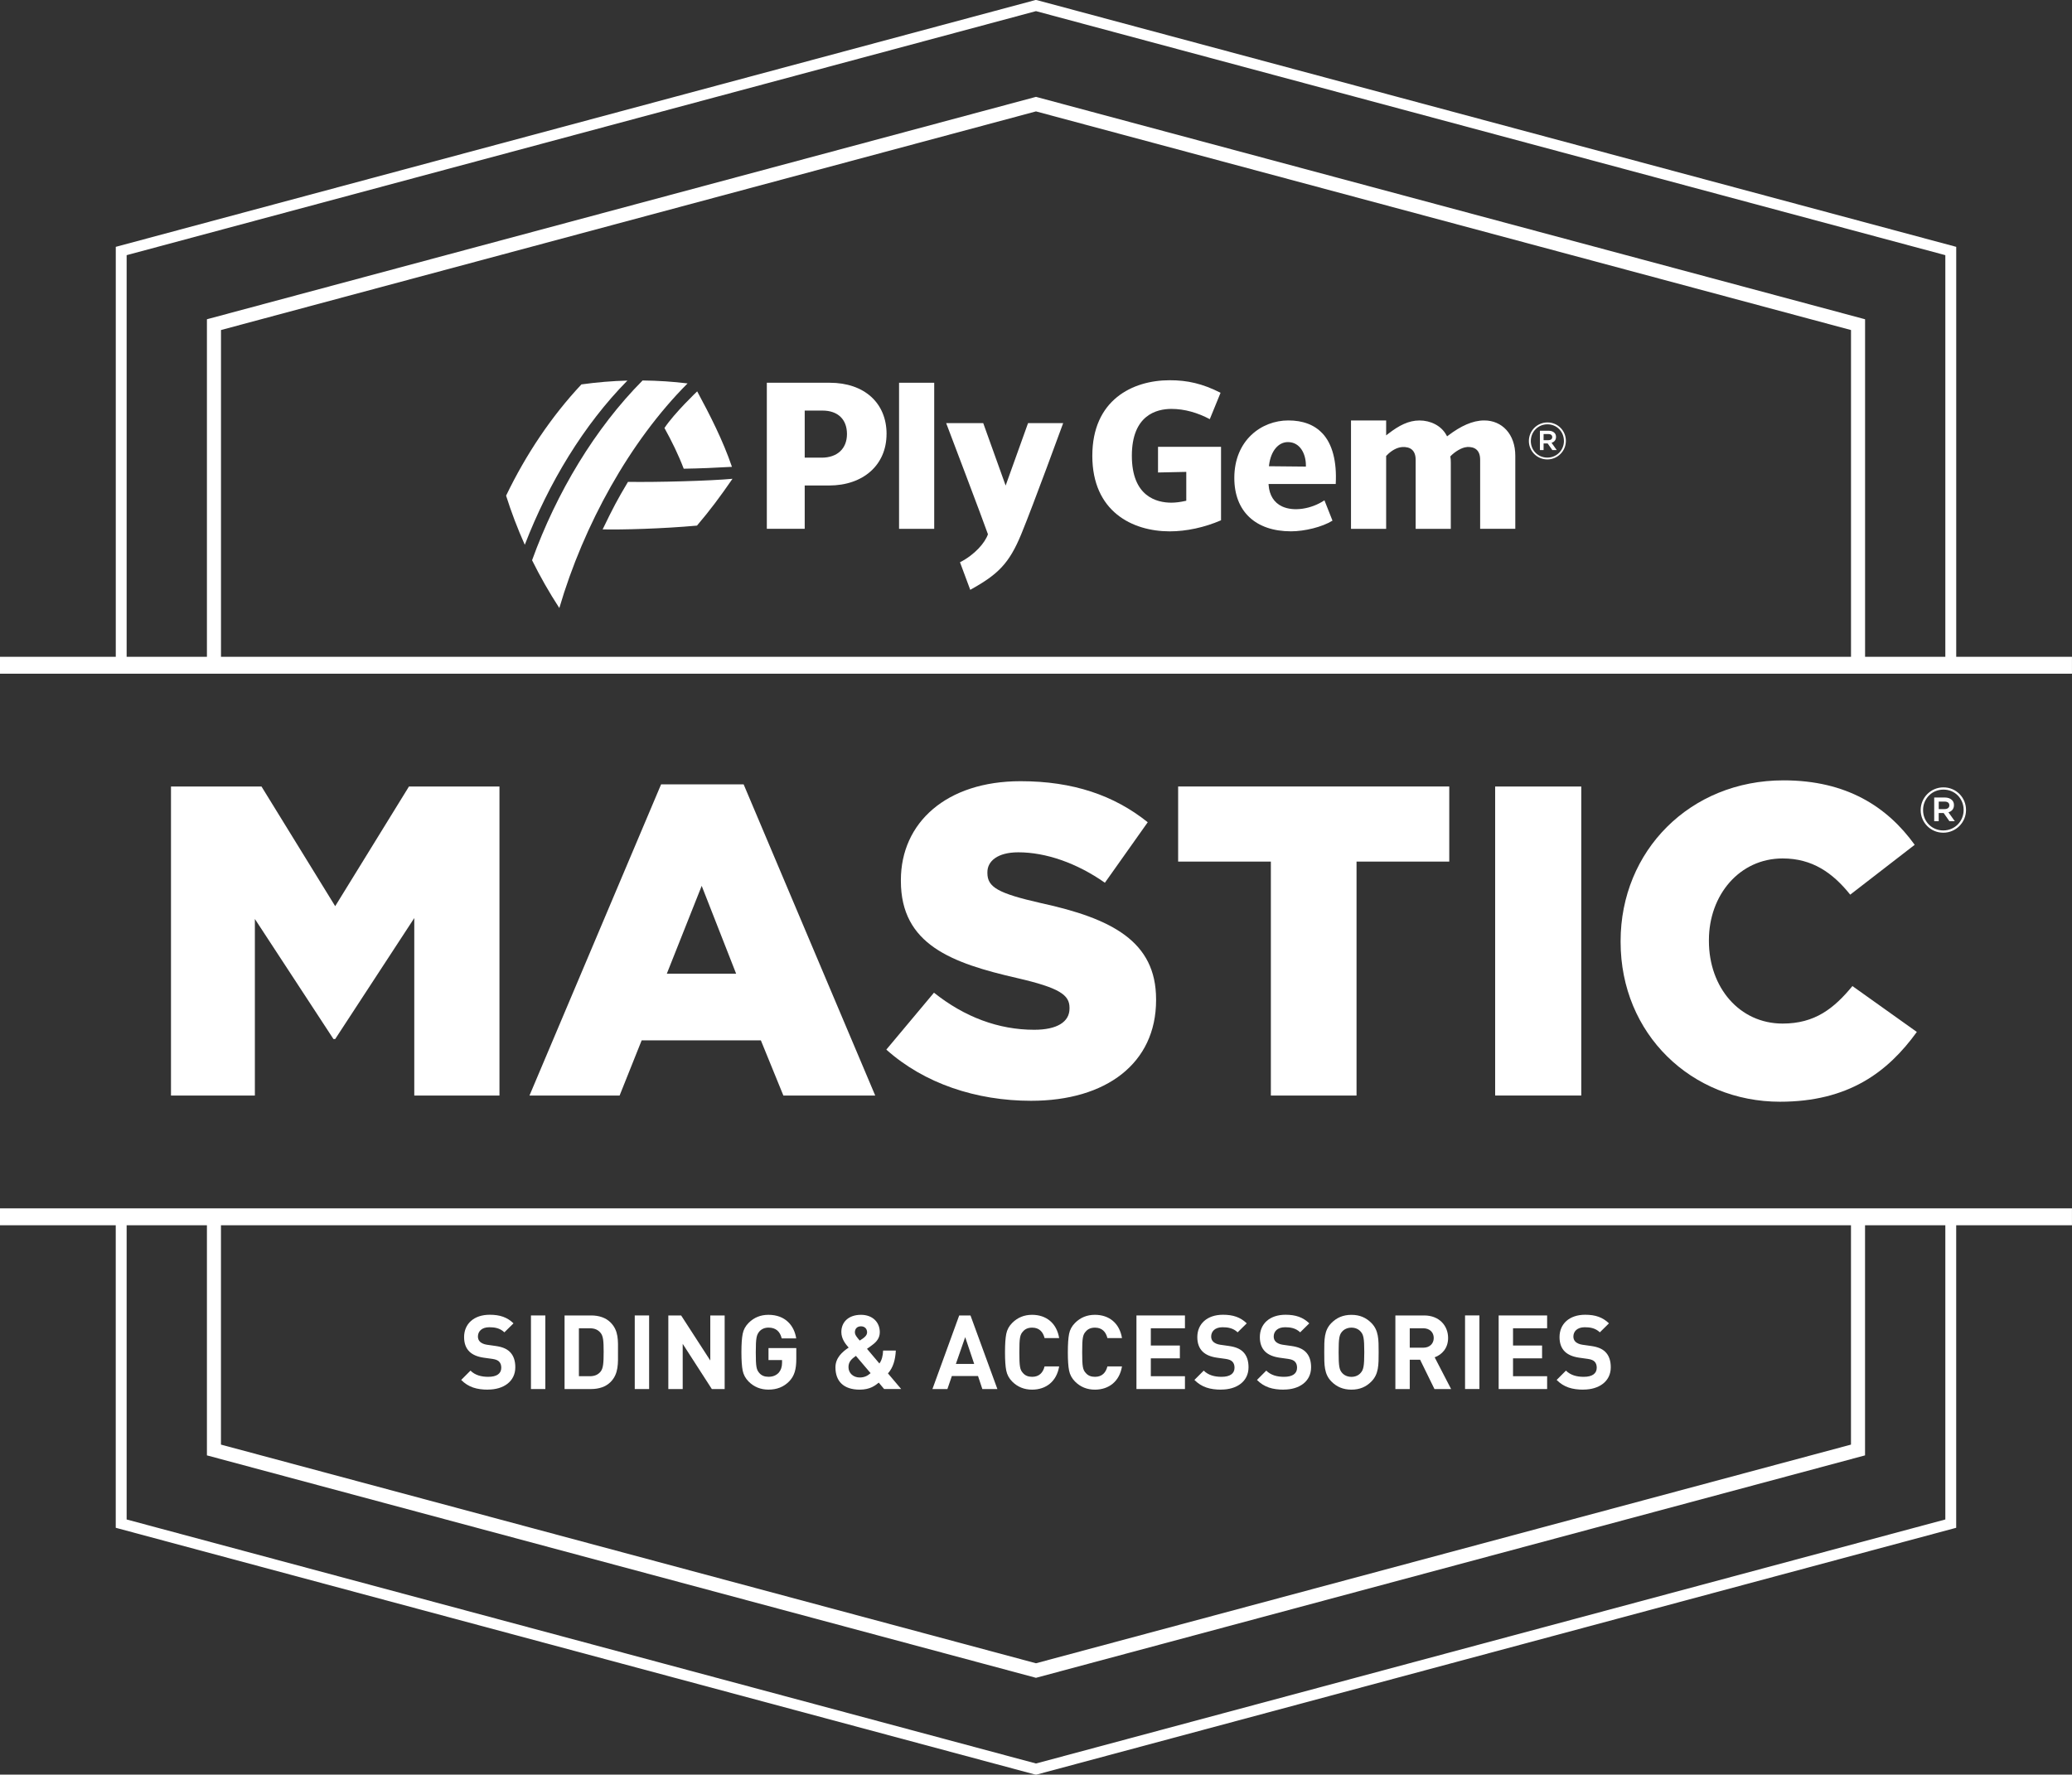
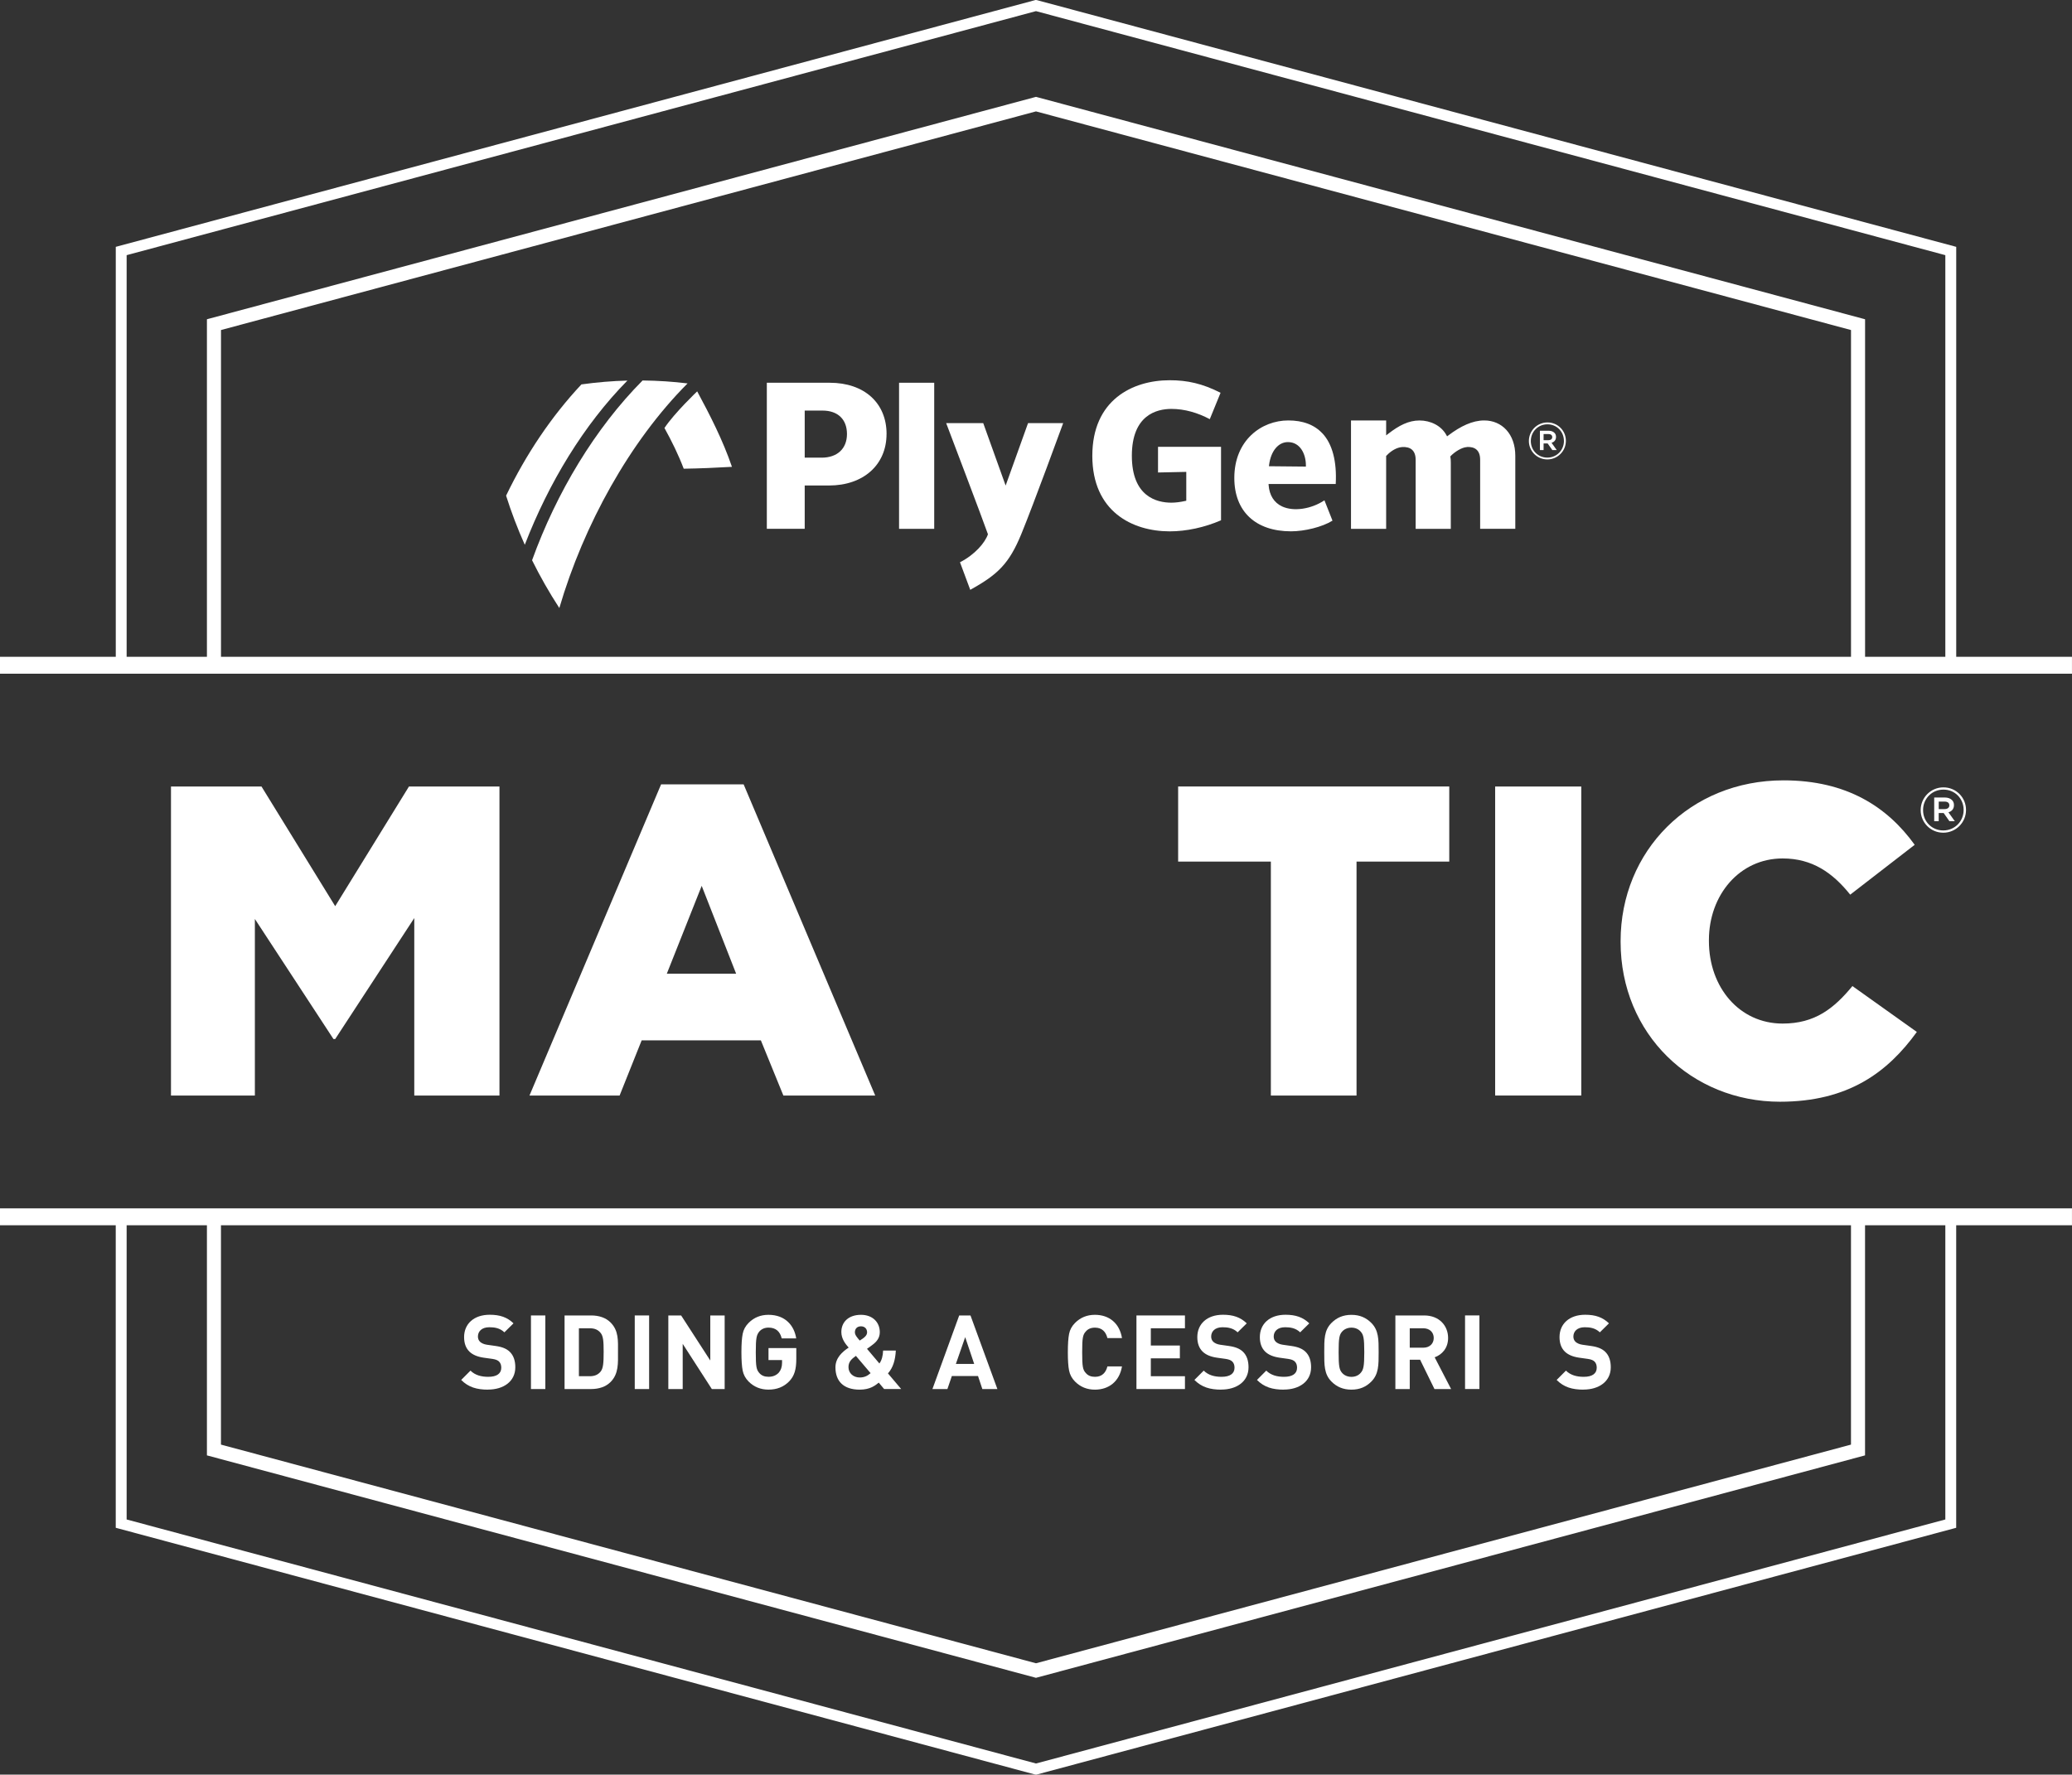
<svg xmlns="http://www.w3.org/2000/svg" id="Layer_2" viewBox="0 0 684.91 586.71">
  <rect x="0" y="0" width="684.91" height="586.71" fill="#333333" stroke="none" />
  <defs>
    <style>.cls-1{fill:#fff;}</style>
  </defs>
  <g id="Layer_2-2">
    <g>
      <path class="cls-1" d="m511.51,139.66c-3.43,0-6.13,2.79-6.13,6.12v.03c0,3.32,2.67,6.08,6.1,6.08s6.13-2.79,6.13-6.12v-.03c0-3.33-2.66-6.08-6.09-6.08m5.45,6.12c0,3.02-2.36,5.51-5.49,5.51s-5.46-2.45-5.46-5.47v-.03c0-3.02,2.37-5.51,5.49-5.51s5.45,2.45,5.45,5.48v.03Z" />
      <path class="cls-1" d="m512.86,146.39c.88-.25,1.49-.89,1.49-1.93v-.03c0-.56-.19-1.01-.53-1.34-.44-.44-1.1-.69-1.94-.69h-2.85v6.4h1.21v-2.2h1.34l1.55,2.2h1.46l-1.72-2.41Zm-1.03-.86h-1.59v-2.03h1.59c.79,0,1.27.36,1.27,1v.03c0,.61-.48,1-1.27,1" />
      <path class="cls-1" d="m642.41,260.31c-4.2,0-7.52,3.42-7.52,7.49v.05c0,4.07,3.27,7.45,7.47,7.45s7.52-3.42,7.52-7.49v-.05c0-4.08-3.27-7.45-7.47-7.45m6.68,7.49c0,3.7-2.89,6.75-6.73,6.75s-6.68-3-6.68-6.7v-.05c0-3.71,2.89-6.75,6.73-6.75s6.68,3.01,6.68,6.71v.05Z" />
      <path class="cls-1" d="m644.07,268.55c1.08-.31,1.82-1.1,1.82-2.36v-.05c0-.68-.23-1.24-.65-1.63-.54-.54-1.35-.85-2.38-.85h-3.5v7.84h1.49v-2.71h1.64l1.9,2.71h1.78l-2.11-2.96Zm-1.26-1.06h-1.95v-2.48h1.95c.97,0,1.55.43,1.55,1.22v.04c0,.75-.58,1.22-1.55,1.22" />
      <polygon class="cls-1" points="56.52 260.03 86.44 260.03 110.8 299.59 135.18 260.03 165.1 260.03 165.1 362.19 136.94 362.19 136.94 303.52 110.8 343.52 110.23 343.52 84.25 303.82 84.25 362.19 56.52 362.19 56.52 260.03" />
      <path class="cls-1" d="m243.33,321.91l-11.38-29.04-11.53,29.04h22.9Zm-24.8-62.6h27.28l43.5,102.89h-30.36l-7.44-18.24h-39.41l-7.29,18.24h-29.79l43.51-102.89Z" />
-       <path class="cls-1" d="m292.97,347.02l15.76-18.83c10.07,8.03,21.31,12.26,33.13,12.26,7.6,0,11.67-2.62,11.67-7.01v-.29c0-4.24-3.34-6.56-17.21-9.77-21.74-4.97-38.53-11.1-38.53-32.12v-.29c0-18.97,15.03-32.7,39.56-32.7,17.37,0,30.94,4.68,42.04,13.57l-14.16,20c-9.34-6.56-19.57-10.06-28.62-10.06-6.85,0-10.22,2.92-10.22,6.56v.29c0,4.67,3.51,6.71,17.67,9.93,23.49,5.1,38.09,12.69,38.09,31.81v.29c0,20.87-16.49,33.27-41.31,33.27-18.1,0-35.32-5.69-47.87-16.93" />
      <polygon class="cls-1" points="420.09 284.85 389.44 284.85 389.44 260.02 479.06 260.02 479.06 284.85 448.41 284.85 448.41 362.2 420.09 362.2 420.09 284.85" />
      <rect class="cls-1" x="494.23" y="260.03" width="28.47" height="102.16" />
      <path class="cls-1" d="m535.7,311.41v-.29c0-29.76,22.9-53.13,53.85-53.13,20.88,0,34.31,8.76,43.36,21.31l-21.31,16.48c-5.84-7.28-12.57-11.97-22.34-11.97-14.29,0-24.37,12.13-24.37,27v.3c0,15.33,10.08,27.29,24.37,27.29,10.66,0,16.93-4.96,23.07-12.4l21.29,15.17c-9.62,13.29-22.61,23.07-45.24,23.07-29.18,0-52.68-22.33-52.68-52.84" />
      <path class="cls-1" d="m161.33,459.43c-3.69,0-6.49-.79-8.88-3.21l3.07-3.08c1.54,1.53,3.62,2.05,5.88,2.05,2.8,0,4.3-1.06,4.3-3.01,0-.86-.24-1.57-.75-2.05-.48-.44-1.03-.68-2.15-.86l-2.94-.41c-2.08-.31-3.62-.96-4.71-2.02-1.16-1.16-1.74-2.74-1.74-4.79,0-4.34,3.21-7.38,8.47-7.38,3.35,0,5.78.82,7.86,2.84l-3.01,2.97c-1.53-1.47-3.38-1.68-4.99-1.68-2.53,0-3.76,1.4-3.76,3.08,0,.62.2,1.26.71,1.74.48.44,1.27.82,2.25.96l2.88.41c2.21.31,3.62.92,4.64,1.88,1.3,1.23,1.88,3.01,1.88,5.16,0,4.72-3.93,7.38-9.02,7.38" />
      <rect class="cls-1" x="175.51" y="434.9" width="4.75" height="24.33" />
      <path class="cls-1" d="m201.82,456.91c-1.6,1.6-3.89,2.32-6.42,2.32h-8.78v-24.33h8.78c2.53,0,4.82.71,6.42,2.32,2.74,2.74,2.46,6.08,2.46,9.74s.27,7.21-2.46,9.95m-3.31-16.27c-.82-.99-1.91-1.5-3.56-1.5h-3.59v15.85h3.59c1.64,0,2.74-.52,3.56-1.5.89-1.1,1.03-2.84,1.03-6.53s-.14-5.23-1.03-6.32" />
      <rect class="cls-1" x="209.82" y="434.9" width="4.75" height="24.33" />
      <polygon class="cls-1" points="235.3 459.23 225.67 444.29 225.67 459.23 220.92 459.23 220.92 434.9 225.15 434.9 234.79 449.8 234.79 434.9 239.54 434.9 239.54 459.23 235.3 459.23" />
      <path class="cls-1" d="m260.9,456.66c-1.88,1.91-4.13,2.76-6.87,2.76-2.59,0-4.78-.88-6.56-2.66-1.06-1.06-1.71-2.29-1.98-3.65-.27-1.37-.41-3.39-.41-6.05,0-2.67.14-4.68.41-6.05.27-1.4.92-2.6,1.98-3.66,1.78-1.78,3.96-2.66,6.56-2.66,5.54,0,8.51,3.55,9.16,7.79h-4.79c-.58-2.36-2.01-3.56-4.37-3.56-1.26,0-2.29.45-3.04,1.3-.89,1.13-1.16,2.02-1.16,6.84s.2,5.74,1.16,6.86c.72.86,1.74,1.26,3.04,1.26,1.4,0,2.53-.44,3.39-1.36.71-.82,1.09-1.91,1.09-3.25v-.92h-4.48v-3.96h9.19v3.56c0,3.55-.65,5.64-2.32,7.41" />
      <path class="cls-1" d="m292.26,459.23l-1.78-2.12c-1.12.89-2.8,2.32-6.29,2.32-5.36,0-8.03-2.8-8.03-7.38,0-3.11,2.25-5.13,4.37-6.52-.99-1.13-2.42-2.84-2.42-5.16,0-3.32,2.42-5.68,6.49-5.68,3.82,0,6.22,2.43,6.22,5.74,0,1.87-.99,3.14-2.49,4.24,0,0-1.13.86-1.74,1.26l4.1,4.85c.79-1.06,1.16-2.53,1.23-4.28h4.2c-.17,3.14-.89,5.64-2.6,7.56l4.37,5.16h-5.64Zm-9.33-10.97c-1.47,1.03-2.46,1.98-2.46,3.73,0,2.02,1.64,3.42,3.69,3.42,1.43,0,2.5-.44,3.62-1.43l-4.85-5.71Zm1.68-9.77c-1.34,0-2.02.86-2.02,1.98,0,.89.75,1.74,1.6,2.73.35-.2,1.03-.68,1.03-.68.79-.55,1.4-1.2,1.4-2.05,0-1.13-.75-1.98-2.02-1.98" />
      <path class="cls-1" d="m324.72,459.23l-1.43-4.3h-8.65l-1.47,4.3h-4.95l8.85-24.33h3.73l8.89,24.33h-4.96Zm-5.67-17.16l-3.08,8.85h6.05l-2.97-8.85Z" />
-       <path class="cls-1" d="m341.16,459.43c-2.59,0-4.79-.89-6.56-2.66-1.06-1.06-1.71-2.29-1.98-3.66-.28-1.36-.41-3.38-.41-6.05s.14-4.68.41-6.05c.27-1.4.92-2.59,1.98-3.65,1.77-1.78,3.96-2.67,6.56-2.67,4.68,0,8.13,2.74,8.95,7.69h-4.82c-.52-2.09-1.81-3.45-4.1-3.45-1.3,0-2.32.41-3.04,1.27-.99,1.06-1.2,2.15-1.2,6.86s.2,5.81,1.2,6.87c.72.86,1.74,1.26,3.04,1.26,2.29,0,3.59-1.36,4.1-3.45h4.82c-.82,4.95-4.31,7.69-8.95,7.69" />
      <path class="cls-1" d="m361.93,459.43c-2.6,0-4.79-.89-6.56-2.66-1.06-1.06-1.71-2.29-1.98-3.66-.28-1.36-.41-3.38-.41-6.05s.14-4.68.41-6.05c.27-1.4.92-2.59,1.98-3.65,1.77-1.78,3.96-2.67,6.56-2.67,4.68,0,8.13,2.74,8.95,7.69h-4.82c-.52-2.09-1.81-3.45-4.1-3.45-1.3,0-2.32.41-3.04,1.27-.99,1.06-1.2,2.15-1.2,6.86s.2,5.81,1.2,6.87c.72.86,1.74,1.26,3.04,1.26,2.29,0,3.59-1.36,4.1-3.45h4.82c-.82,4.95-4.31,7.69-8.95,7.69" />
      <polygon class="cls-1" points="375.66 459.23 375.66 434.9 391.69 434.9 391.69 439.14 380.41 439.14 380.41 444.84 390.01 444.84 390.01 449.08 380.41 449.08 380.41 454.99 391.69 454.99 391.69 459.23 375.66 459.23" />
      <path class="cls-1" d="m403.71,459.43c-3.69,0-6.49-.79-8.89-3.21l3.08-3.08c1.54,1.53,3.62,2.05,5.88,2.05,2.8,0,4.3-1.06,4.3-3.01,0-.86-.24-1.57-.75-2.05-.48-.44-1.03-.68-2.15-.86l-2.95-.41c-2.08-.31-3.62-.96-4.71-2.02-1.16-1.16-1.74-2.74-1.74-4.79,0-4.34,3.22-7.38,8.48-7.38,3.35,0,5.77.82,7.86,2.84l-3.01,2.97c-1.53-1.47-3.38-1.68-4.99-1.68-2.53,0-3.76,1.4-3.76,3.08,0,.62.2,1.26.71,1.74.48.44,1.26.82,2.25.96l2.88.41c2.21.31,3.62.92,4.64,1.88,1.3,1.23,1.87,3.01,1.87,5.16,0,4.72-3.92,7.38-9.02,7.38" />
      <path class="cls-1" d="m424.38,459.43c-3.69,0-6.49-.79-8.88-3.21l3.07-3.08c1.54,1.53,3.62,2.05,5.88,2.05,2.8,0,4.3-1.06,4.3-3.01,0-.86-.24-1.57-.75-2.05-.48-.44-1.03-.68-2.15-.86l-2.94-.41c-2.08-.31-3.62-.96-4.72-2.02-1.16-1.16-1.74-2.74-1.74-4.79,0-4.34,3.22-7.38,8.48-7.38,3.35,0,5.77.82,7.86,2.84l-3.01,2.97c-1.53-1.47-3.38-1.68-4.99-1.68-2.53,0-3.76,1.4-3.76,3.08,0,.62.2,1.26.71,1.74.48.44,1.27.82,2.25.96l2.87.41c2.22.31,3.62.92,4.65,1.88,1.3,1.23,1.88,3.01,1.88,5.16,0,4.72-3.93,7.38-9.02,7.38" />
      <path class="cls-1" d="m453.29,456.77c-1.7,1.71-3.79,2.66-6.56,2.66s-4.89-.95-6.59-2.66c-2.46-2.46-2.4-5.5-2.4-9.7s-.07-7.25,2.4-9.71c1.7-1.71,3.82-2.66,6.59-2.66s4.85.95,6.56,2.66c2.46,2.46,2.43,5.51,2.43,9.71s.03,7.24-2.43,9.7m-3.52-16.54c-.68-.79-1.74-1.3-3.04-1.3s-2.39.52-3.08,1.3c-.92,1.03-1.16,2.15-1.16,6.84s.24,5.81,1.16,6.83c.69.79,1.77,1.3,3.08,1.3s2.36-.51,3.04-1.3c.92-1.03,1.2-2.15,1.2-6.83s-.27-5.81-1.2-6.84" />
      <path class="cls-1" d="m474.17,459.23l-4.75-9.7h-3.42v9.7h-4.75v-24.33h9.53c4.96,0,7.9,3.38,7.9,7.45,0,3.42-2.08,5.53-4.44,6.39l5.43,10.49h-5.5Zm-3.69-20.09h-4.48v6.42h4.48c2.08,0,3.45-1.33,3.45-3.21s-1.36-3.21-3.45-3.21" />
      <rect class="cls-1" x="484.28" y="434.89" width="4.75" height="24.33" />
-       <polygon class="cls-1" points="495.39 459.23 495.39 434.9 511.41 434.9 511.41 439.14 500.14 439.14 500.14 444.84 509.74 444.84 509.74 449.08 500.14 449.08 500.14 454.99 511.41 454.99 511.41 459.23 495.39 459.23" />
      <path class="cls-1" d="m523.44,459.43c-3.69,0-6.49-.79-8.88-3.21l3.07-3.08c1.54,1.53,3.62,2.05,5.88,2.05,2.8,0,4.3-1.06,4.3-3.01,0-.86-.24-1.57-.75-2.05-.48-.44-1.03-.68-2.15-.86l-2.94-.41c-2.08-.31-3.62-.96-4.72-2.02-1.16-1.16-1.74-2.74-1.74-4.79,0-4.34,3.22-7.38,8.48-7.38,3.35,0,5.77.82,7.86,2.84l-3.01,2.97c-1.53-1.47-3.38-1.68-4.99-1.68-2.53,0-3.76,1.4-3.76,3.08,0,.62.2,1.26.71,1.74.48.44,1.27.82,2.25.96l2.88.41c2.21.31,3.62.92,4.64,1.88,1.3,1.23,1.88,3.01,1.88,5.16,0,4.72-3.93,7.38-9.02,7.38" />
      <path class="cls-1" d="m226.01,154.96c-1.83-4.79-4-9.17-6.37-13.46,3.35-5.03,10.82-12.11,10.82-12.11,4.21,7.82,8.44,16.04,11.49,24.95-5.5.32-10.55.53-15.94.62" />
-       <path class="cls-1" d="m199.2,175.03c3.45-7.13,4.82-9.75,8.38-15.72,9.59.15,27.11-.32,34.55-1.02-4.19,6.07-7.38,10.35-11.74,15.48-11.47,1.04-24.94,1.4-31.2,1.25" />
      <path class="cls-1" d="m212.42,125.78c-15.69,15.79-28.46,37.06-36.54,59.44,2.65,5.37,5.66,10.65,9.01,15.8,8.04-27.45,23.32-55.15,42.39-74.26-4.83-.59-9.79-.92-14.86-.97" />
      <path class="cls-1" d="m192.18,127.1c-9.88,10.53-18.31,23.1-24.89,36.77,1.71,5.43,3.78,10.86,6.18,16.24,7.9-20.46,19.49-39.65,33.92-54.29-5.08.14-10.01.55-15.22,1.27" />
      <path class="cls-1" d="m361.07,150.69c0,18.42,13.22,24.98,25.6,24.98,5.5,0,11.51-1.3,16.95-3.66v-24.29h-20.83s0,8.49,0,8.49l9.34-.2v9.54l-.32.07c-1.6.36-3.23.57-4.59.57-4.88,0-13.08-2.02-13.08-15.5s8.2-15.5,13.08-15.5c4.36,0,8.7,1.27,12.68,3.39l3.56-8.72c-5.96-3.04-10.98-4.15-16.79-4.15-12.38,0-25.6,6.56-25.6,24.98" />
      <path class="cls-1" d="m484.89,147.78c2.57-.14,4.38,1,4.38,4.21v22.84h11.62v-24.14c0-7.21-4.43-11.69-10.27-11.69-3.84,0-7.79,1.86-11.89,4.97l-.39.29-.23-.42c-1.72-3.16-5.3-4.83-8.88-4.83s-6.74,1.61-10.36,4.41l-.67.52v-4.93h-11.62v35.83h11.62v-24.13l.16-.12c1.49-1.6,3.41-2.68,5.14-2.79,2.61-.16,4.45,1,4.45,4.21v22.84h11.62v-21.92c0-.61-.03-1.4-.16-2.04,1.44-1.53,3.81-3,5.47-3.08" />
      <path class="cls-1" d="m437.1,143.25c-2.64-2.82-6.42-4.25-11.24-4.25-8.87,0-17.85,6.54-17.85,19.02,0,11.05,7.01,17.64,18.75,17.64,4.41,0,10.29-1.4,13.7-3.53l-2.66-6.72c-4.4,2.93-10.21,3.78-13.98,2.03-2.71-1.25-4.21-3.76-4.46-6.97l-.03-.45h22.2c.41-7.46-1.11-13.26-4.42-16.78m-5.44,11.02l-12.22-.12.06-.46c.59-4.57,3.04-7.52,6.22-7.52,4.08,0,5.94,3.98,5.94,7.68v.42Z" />
      <path class="cls-1" d="m293.06,143.49c0-10.3-7.39-16.95-18.82-16.95h-20.76v48.29h12.52v-14.32h8.03c11.38,0,19.02-6.84,19.02-17.02m-27.05,7.82v-15.57h5.88c5.07,0,8.09,2.9,8.09,7.75s-3.21,7.82-8.38,7.82h-5.6Z" />
      <rect class="cls-1" x="297.19" y="126.54" width="11.62" height="48.3" />
      <path class="cls-1" d="m339.83,139.88l-7.41,20.65-7.41-20.65h-12.25c.52,1.37,12.39,32.61,13.81,36.75-.95,2.8-4.34,6.76-9.24,9.26l3.39,9.11c9.15-5.06,12.87-8.67,16.89-18.47,4.02-9.77,13.83-36.65,13.83-36.65h-11.6Z" />
      <path class="cls-1" d="m0,399.49v5.6h38.26v100.01s303.92,81.58,303.92,81.58l.4.03,303.31-81.41.74-.2v-100.01h38.27v-5.6H0Zm611.85,78.11l-269.4,72.29-269.41-72.29v-72.51h538.81v72.51ZM41.86,405.09h26.54v76.07l273.79,73.47.26.07,273.31-73.34.74-.2v-76.07h26.54v97.26l-300.59,80.68L41.86,502.35v-97.26Z" />
      <path class="cls-1" d="m646.64,217.14V81.61L342.71.03l-.4-.03L39.01,81.41l-.74.2v135.53H0v5.6h684.9v-5.6h-38.26Zm-34.78-108.02v108.02H73.05v-108.03L342.45,36.83l269.4,72.28Zm31.19,108.02h-26.54v-111.59L342.71,32.09l-.26-.07L69.14,105.35l-.74.2v111.59h-26.54V84.36L342.45,3.68l300.59,80.68v132.78Z" />
    </g>
  </g>
</svg>